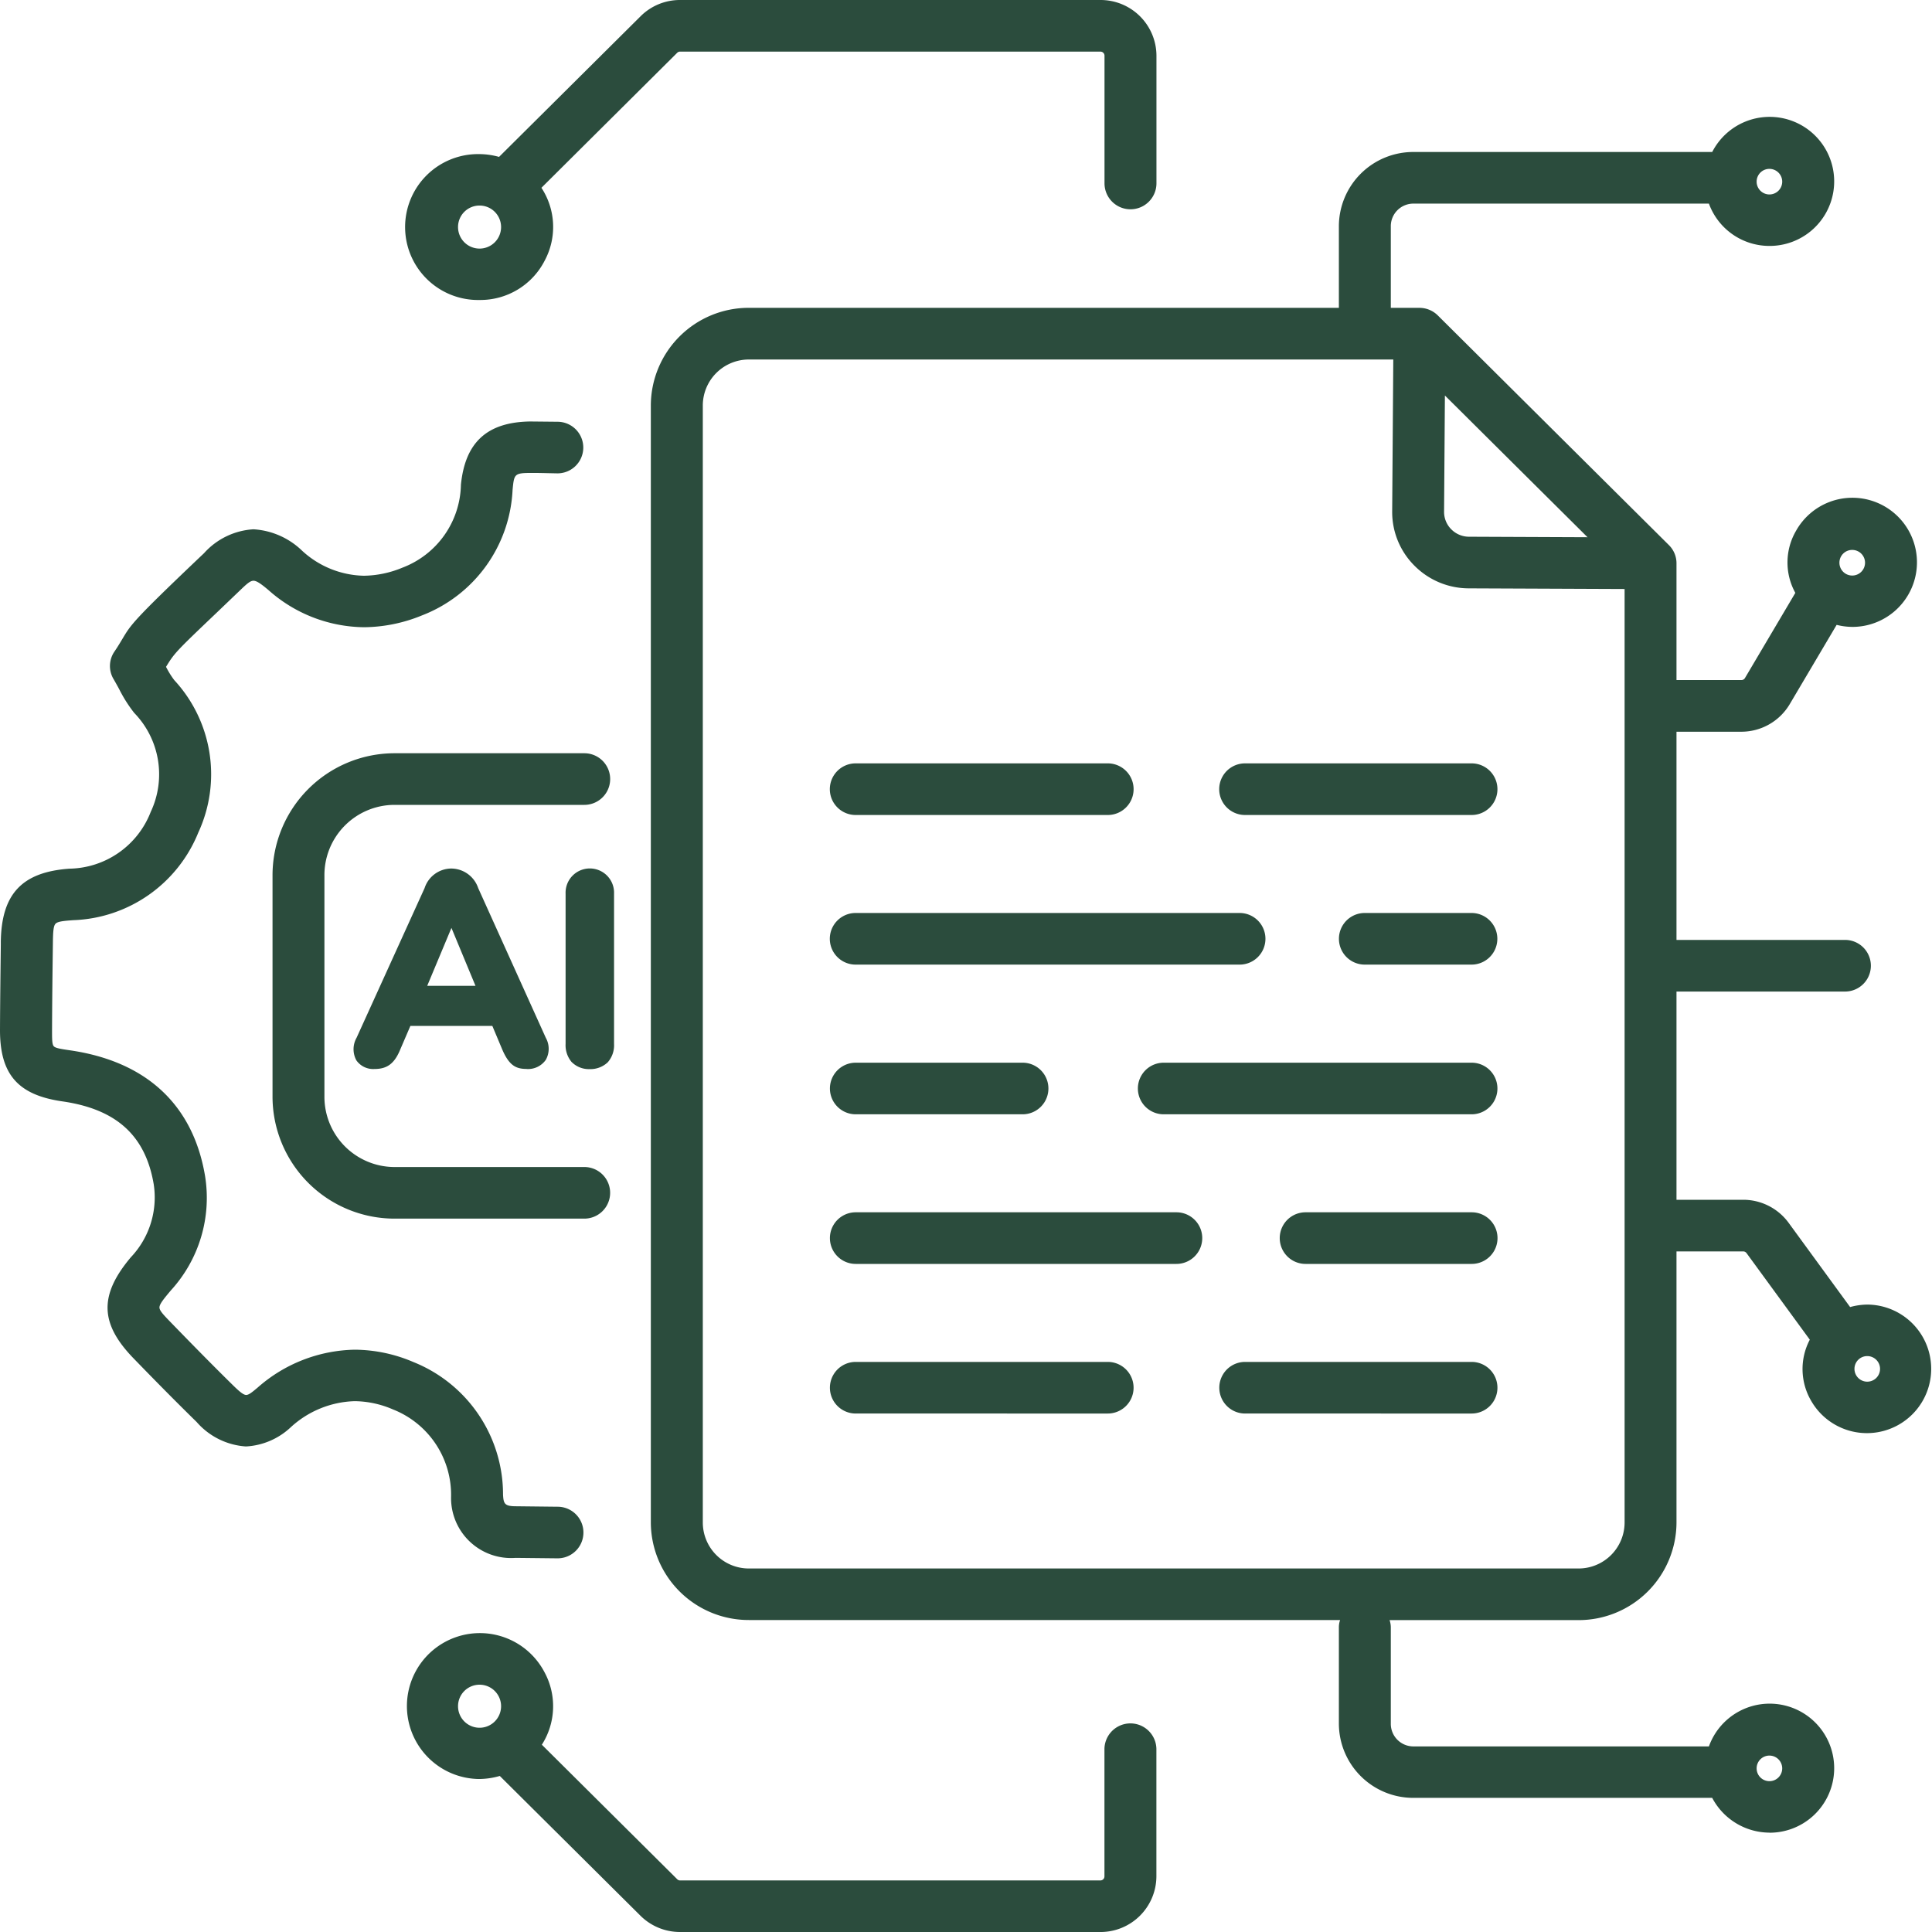
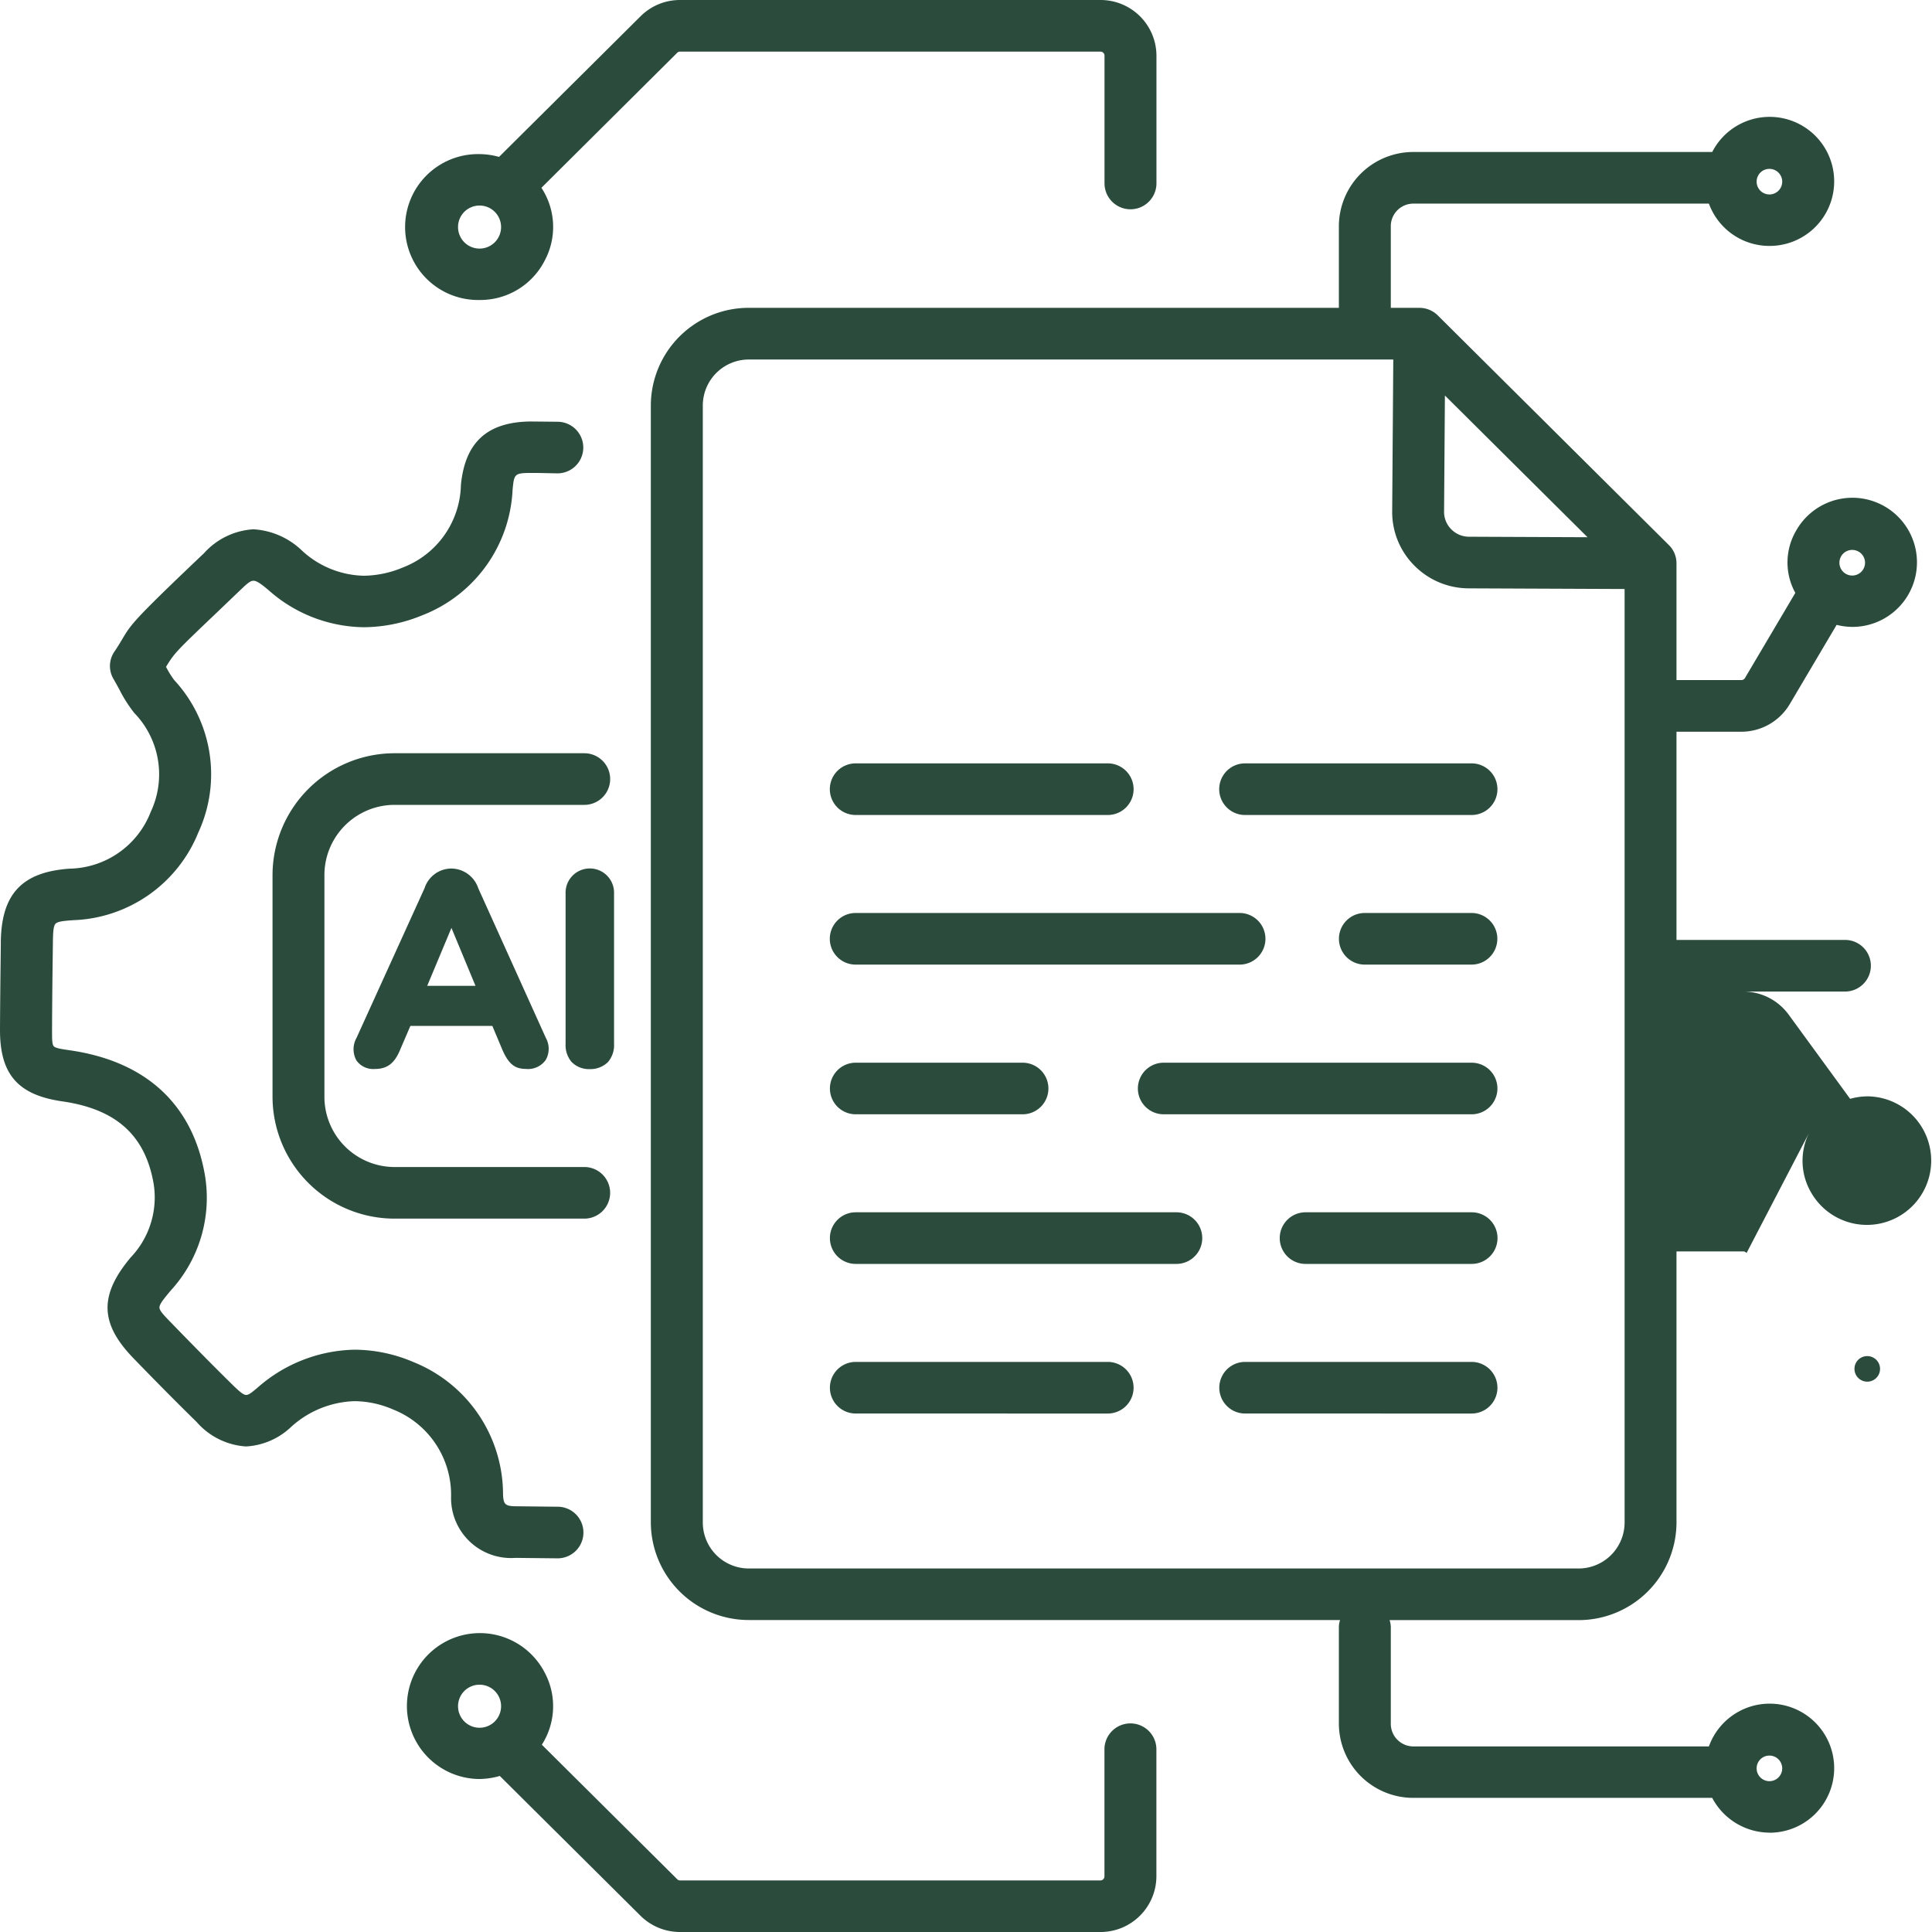
<svg xmlns="http://www.w3.org/2000/svg" width="100" height="100" viewBox="0 0 100 100">
-   <path id="generative_ai_green" data-name="generative ai_green" d="M35.2,100h0a2.9,2.9,0,0,1-2.049-.842l-7.282-7.235a3.918,3.918,0,0,1-1.09.158,3.776,3.776,0,1,1,3.4-5.535,3.694,3.694,0,0,1-.133,3.76l7.007,6.963a.21.21,0,0,0,.149.062H56.957a.21.21,0,0,0,.209-.211V90.511a1.345,1.345,0,0,1,2.689,0v6.608a2.894,2.894,0,0,1-2.9,2.882ZM23.708,88.307A1.114,1.114,0,1,0,24.822,87.2,1.112,1.112,0,0,0,23.708,88.307Zm67.877,6.55a3.369,3.369,0,0,1-2.962-1.8H73.158A3.851,3.851,0,0,1,69.3,89.225v-5a1.127,1.127,0,0,1,.064-.373h-30.6a5.067,5.067,0,0,1-5.077-5.046V20.979a5.067,5.067,0,0,1,5.077-5.046H69.3V11.7a3.851,3.851,0,0,1,3.859-3.833H88.624a3.34,3.34,0,1,1,2.962,4.862,3.332,3.332,0,0,1-3.133-2.19H73.159A1.168,1.168,0,0,0,71.988,11.7v4.234h1.488a1.352,1.352,0,0,1,.942.39L86.382,28.214a1.321,1.321,0,0,1,.393.943V35.2h3.359a.211.211,0,0,0,.182-.1l2.61-4.413a3.254,3.254,0,0,1,.039-3.216,3.342,3.342,0,1,1,2.939,4.977,3.426,3.426,0,0,1-.84-.105l-2.432,4.111a2.913,2.913,0,0,1-2.5,1.42H86.775V48.65H95.5a1.336,1.336,0,1,1,0,2.672H86.775V62.1h3.455a2.914,2.914,0,0,1,2.347,1.19l3.185,4.363a3.413,3.413,0,0,1,.92-.128,3.327,3.327,0,1,1-2.926,5,3.259,3.259,0,0,1-.081-3.183L90.4,64.86a.213.213,0,0,0-.172-.087H86.775V78.812A5.068,5.068,0,0,1,81.7,83.857H71.924a1.159,1.159,0,0,1,.064.373v5a1.169,1.169,0,0,0,1.171,1.164H88.453a3.34,3.34,0,1,1,3.133,4.467Zm-.662-3.329a.662.662,0,1,0,.662-.659A.66.66,0,0,0,90.923,91.528ZM36.377,20.979V78.811a2.384,2.384,0,0,0,2.388,2.374H81.7a2.384,2.384,0,0,0,2.389-2.374V30.487l-8.063-.034a3.969,3.969,0,0,1-2.815-1.174,3.923,3.923,0,0,1-1.152-2.813l.057-7.858H38.766v0A2.384,2.384,0,0,0,36.377,20.979ZM95.987,70.85a.662.662,0,1,0,.662-.659A.66.66,0,0,0,95.987,70.85Zm-.779-41.727a.663.663,0,1,0,.663-.659A.66.66,0,0,0,95.208,29.124ZM74.745,26.484a1.271,1.271,0,0,0,.374.914,1.293,1.293,0,0,0,.917.383l6.134.026-7.382-7.336ZM90.923,9.4a.662.662,0,1,0,.662-.659A.66.66,0,0,0,90.923,9.4ZM26.682,80.636h0A3.106,3.106,0,0,1,23.347,77.5a4.751,4.751,0,0,0-3-4.545,5.107,5.107,0,0,0-1.984-.431,5.106,5.106,0,0,0-3.307,1.344,3.664,3.664,0,0,1-2.327,1,3.7,3.7,0,0,1-2.55-1.265C9,72.449,7.868,71.294,6.92,70.316c-1.755-1.806-1.8-3.275-.148-5.24A4.5,4.5,0,0,0,7.957,61.3c-.426-2.523-1.928-3.888-4.724-4.292C.932,56.679,0,55.612,0,53.323c.006-1.477.025-2.974.042-4.422l0-.16c.036-2.476,1.1-3.606,3.559-3.779a4.594,4.594,0,0,0,4.2-2.937A4.565,4.565,0,0,0,6.947,36.9a7.206,7.206,0,0,1-.774-1.221c-.093-.173-.191-.35-.295-.529a1.319,1.319,0,0,1,.04-1.417c.2-.293.318-.5.425-.676.435-.731.567-.953,4.021-4.238l.195-.184a3.727,3.727,0,0,1,2.56-1.239,3.956,3.956,0,0,1,2.524,1.115A4.856,4.856,0,0,0,18.834,29.8a5.363,5.363,0,0,0,2-.42,4.688,4.688,0,0,0,3.023-4.287c.218-2.2,1.356-3.243,3.579-3.277l1.419.014a1.335,1.335,0,1,1,0,2.671l-.5-.01c-.3-.007-.56-.012-.774-.012-.964,0-.967.033-1.05.874a7.333,7.333,0,0,1-4.689,6.5,8.042,8.042,0,0,1-3,.612A7.544,7.544,0,0,1,13.9,30.546c-.365-.308-.609-.487-.779-.487s-.346.16-.7.5l-1.209,1.157c-2.1,2-2.184,2.087-2.618,2.8a4.5,4.5,0,0,0,.423.684,7.178,7.178,0,0,1,1.247,7.893A7.255,7.255,0,0,1,3.8,47.628c-.5.035-.815.065-.927.186s-.127.443-.135.958v.021c-.02,1.489-.039,3.027-.044,4.538,0,.448,0,.718.086.819s.364.145.842.214c3.953.573,6.371,2.819,6.991,6.5a7.1,7.1,0,0,1-1.772,5.93c-.378.45-.591.713-.587.884s.231.4.607.789c1.012,1.042,2.1,2.155,3.207,3.242.328.32.533.493.673.493s.308-.142.591-.378a7.8,7.8,0,0,1,5.037-1.964,7.8,7.8,0,0,1,3.03.64,7.383,7.383,0,0,1,4.638,6.864c.026.482.091.6.684.6l2.148.024a1.335,1.335,0,1,1-.012,2.671Zm37.765-7.472a1.336,1.336,0,1,1,0-2.672H76.171a1.336,1.336,0,1,1,0,2.672Zm-20.155,0a1.336,1.336,0,1,1,0-2.672H57.338a1.336,1.336,0,1,1,0,2.672ZM67.575,65.42a1.336,1.336,0,1,1,0-2.672h8.6a1.336,1.336,0,1,1,0,2.672Zm-23.283,0h0a1.336,1.336,0,1,1,0-2.672h16.6a1.336,1.336,0,1,1,0,2.672ZM14.106,56.74V45.323a6.319,6.319,0,0,1,6.287-6.335h9.853a1.336,1.336,0,1,1,0,2.672H20.392a3.635,3.635,0,0,0-3.6,3.664V56.74a3.636,3.636,0,0,0,3.6,3.665h9.853a1.335,1.335,0,1,1,0,2.671H20.392A6.319,6.319,0,0,1,14.106,56.74Zm46.126.936a1.335,1.335,0,1,1,0-2.671H76.171a1.335,1.335,0,1,1,0,2.671Zm-15.94,0a1.335,1.335,0,1,1,0-2.671H52.93a1.335,1.335,0,1,1,0,2.671Zm-14.7-2.7a1.35,1.35,0,0,1-.317-.947V46.256a1.255,1.255,0,1,1,2.508,0v7.778a1.333,1.333,0,0,1-.325.949,1.3,1.3,0,0,1-.936.354A1.252,1.252,0,0,1,29.6,54.981Zm-2.333.352c-.543,0-.907-.164-1.273-1.031L25.483,53.1H21.242L20.726,54.3c-.3.741-.675,1.031-1.341,1.031a1.06,1.06,0,0,1-.939-.447,1.205,1.205,0,0,1,.011-1.171l3.52-7.746a1.464,1.464,0,0,1,1.381-1.012,1.483,1.483,0,0,1,1.393,1.011l3.5,7.751a1.166,1.166,0,0,1,0,1.14,1.122,1.122,0,0,1-.98.475Zm-5.147-4.3h2.5l-1.245-3Zm48.527-1.1a1.336,1.336,0,1,1,0-2.672h5.527a1.336,1.336,0,1,1,0,2.672Zm-26.352,0a1.336,1.336,0,1,1,0-2.672H64.163a1.336,1.336,0,1,1,0,2.672Zm20.155-7.744a1.336,1.336,0,1,1,0-2.672H76.171a1.336,1.336,0,1,1,0,2.672Zm-20.154,0a1.336,1.336,0,1,1,0-2.672H57.339a1.336,1.336,0,1,1,0,2.672ZM24.822,15.527a3.776,3.776,0,1,1-.039-7.551,3.9,3.9,0,0,1,1.048.145L33.154.844A2.881,2.881,0,0,1,35.2,0H56.958a2.893,2.893,0,0,1,2.9,2.881V9.488a1.344,1.344,0,0,1-2.689,0V2.881a.21.21,0,0,0-.209-.209H35.2a.205.205,0,0,0-.148.06L28.024,9.72a3.689,3.689,0,0,1,.169,3.77,3.741,3.741,0,0,1-3.37,2.037Zm-1.114-3.779a1.114,1.114,0,1,0,1.114-1.109A1.111,1.111,0,0,0,23.708,11.748Z" transform="translate(0)" fill="#2b4c3d" />
+   <path id="generative_ai_green" data-name="generative ai_green" d="M35.2,100h0a2.9,2.9,0,0,1-2.049-.842l-7.282-7.235a3.918,3.918,0,0,1-1.09.158,3.776,3.776,0,1,1,3.4-5.535,3.694,3.694,0,0,1-.133,3.76l7.007,6.963a.21.21,0,0,0,.149.062H56.957a.21.21,0,0,0,.209-.211V90.511a1.345,1.345,0,0,1,2.689,0v6.608a2.894,2.894,0,0,1-2.9,2.882ZM23.708,88.307A1.114,1.114,0,1,0,24.822,87.2,1.112,1.112,0,0,0,23.708,88.307Zm67.877,6.55a3.369,3.369,0,0,1-2.962-1.8H73.158A3.851,3.851,0,0,1,69.3,89.225v-5a1.127,1.127,0,0,1,.064-.373h-30.6a5.067,5.067,0,0,1-5.077-5.046V20.979a5.067,5.067,0,0,1,5.077-5.046H69.3V11.7a3.851,3.851,0,0,1,3.859-3.833H88.624a3.34,3.34,0,1,1,2.962,4.862,3.332,3.332,0,0,1-3.133-2.19H73.159A1.168,1.168,0,0,0,71.988,11.7v4.234h1.488a1.352,1.352,0,0,1,.942.39L86.382,28.214a1.321,1.321,0,0,1,.393.943V35.2h3.359a.211.211,0,0,0,.182-.1l2.61-4.413a3.254,3.254,0,0,1,.039-3.216,3.342,3.342,0,1,1,2.939,4.977,3.426,3.426,0,0,1-.84-.105l-2.432,4.111a2.913,2.913,0,0,1-2.5,1.42H86.775V48.65H95.5a1.336,1.336,0,1,1,0,2.672H86.775h3.455a2.914,2.914,0,0,1,2.347,1.19l3.185,4.363a3.413,3.413,0,0,1,.92-.128,3.327,3.327,0,1,1-2.926,5,3.259,3.259,0,0,1-.081-3.183L90.4,64.86a.213.213,0,0,0-.172-.087H86.775V78.812A5.068,5.068,0,0,1,81.7,83.857H71.924a1.159,1.159,0,0,1,.064.373v5a1.169,1.169,0,0,0,1.171,1.164H88.453a3.34,3.34,0,1,1,3.133,4.467Zm-.662-3.329a.662.662,0,1,0,.662-.659A.66.66,0,0,0,90.923,91.528ZM36.377,20.979V78.811a2.384,2.384,0,0,0,2.388,2.374H81.7a2.384,2.384,0,0,0,2.389-2.374V30.487l-8.063-.034a3.969,3.969,0,0,1-2.815-1.174,3.923,3.923,0,0,1-1.152-2.813l.057-7.858H38.766v0A2.384,2.384,0,0,0,36.377,20.979ZM95.987,70.85a.662.662,0,1,0,.662-.659A.66.66,0,0,0,95.987,70.85Zm-.779-41.727a.663.663,0,1,0,.663-.659A.66.66,0,0,0,95.208,29.124ZM74.745,26.484a1.271,1.271,0,0,0,.374.914,1.293,1.293,0,0,0,.917.383l6.134.026-7.382-7.336ZM90.923,9.4a.662.662,0,1,0,.662-.659A.66.66,0,0,0,90.923,9.4ZM26.682,80.636h0A3.106,3.106,0,0,1,23.347,77.5a4.751,4.751,0,0,0-3-4.545,5.107,5.107,0,0,0-1.984-.431,5.106,5.106,0,0,0-3.307,1.344,3.664,3.664,0,0,1-2.327,1,3.7,3.7,0,0,1-2.55-1.265C9,72.449,7.868,71.294,6.92,70.316c-1.755-1.806-1.8-3.275-.148-5.24A4.5,4.5,0,0,0,7.957,61.3c-.426-2.523-1.928-3.888-4.724-4.292C.932,56.679,0,55.612,0,53.323c.006-1.477.025-2.974.042-4.422l0-.16c.036-2.476,1.1-3.606,3.559-3.779a4.594,4.594,0,0,0,4.2-2.937A4.565,4.565,0,0,0,6.947,36.9a7.206,7.206,0,0,1-.774-1.221c-.093-.173-.191-.35-.295-.529a1.319,1.319,0,0,1,.04-1.417c.2-.293.318-.5.425-.676.435-.731.567-.953,4.021-4.238l.195-.184a3.727,3.727,0,0,1,2.56-1.239,3.956,3.956,0,0,1,2.524,1.115A4.856,4.856,0,0,0,18.834,29.8a5.363,5.363,0,0,0,2-.42,4.688,4.688,0,0,0,3.023-4.287c.218-2.2,1.356-3.243,3.579-3.277l1.419.014a1.335,1.335,0,1,1,0,2.671l-.5-.01c-.3-.007-.56-.012-.774-.012-.964,0-.967.033-1.05.874a7.333,7.333,0,0,1-4.689,6.5,8.042,8.042,0,0,1-3,.612A7.544,7.544,0,0,1,13.9,30.546c-.365-.308-.609-.487-.779-.487s-.346.16-.7.5l-1.209,1.157c-2.1,2-2.184,2.087-2.618,2.8a4.5,4.5,0,0,0,.423.684,7.178,7.178,0,0,1,1.247,7.893A7.255,7.255,0,0,1,3.8,47.628c-.5.035-.815.065-.927.186s-.127.443-.135.958v.021c-.02,1.489-.039,3.027-.044,4.538,0,.448,0,.718.086.819s.364.145.842.214c3.953.573,6.371,2.819,6.991,6.5a7.1,7.1,0,0,1-1.772,5.93c-.378.45-.591.713-.587.884s.231.4.607.789c1.012,1.042,2.1,2.155,3.207,3.242.328.32.533.493.673.493s.308-.142.591-.378a7.8,7.8,0,0,1,5.037-1.964,7.8,7.8,0,0,1,3.03.64,7.383,7.383,0,0,1,4.638,6.864c.026.482.091.6.684.6l2.148.024a1.335,1.335,0,1,1-.012,2.671Zm37.765-7.472a1.336,1.336,0,1,1,0-2.672H76.171a1.336,1.336,0,1,1,0,2.672Zm-20.155,0a1.336,1.336,0,1,1,0-2.672H57.338a1.336,1.336,0,1,1,0,2.672ZM67.575,65.42a1.336,1.336,0,1,1,0-2.672h8.6a1.336,1.336,0,1,1,0,2.672Zm-23.283,0h0a1.336,1.336,0,1,1,0-2.672h16.6a1.336,1.336,0,1,1,0,2.672ZM14.106,56.74V45.323a6.319,6.319,0,0,1,6.287-6.335h9.853a1.336,1.336,0,1,1,0,2.672H20.392a3.635,3.635,0,0,0-3.6,3.664V56.74a3.636,3.636,0,0,0,3.6,3.665h9.853a1.335,1.335,0,1,1,0,2.671H20.392A6.319,6.319,0,0,1,14.106,56.74Zm46.126.936a1.335,1.335,0,1,1,0-2.671H76.171a1.335,1.335,0,1,1,0,2.671Zm-15.94,0a1.335,1.335,0,1,1,0-2.671H52.93a1.335,1.335,0,1,1,0,2.671Zm-14.7-2.7a1.35,1.35,0,0,1-.317-.947V46.256a1.255,1.255,0,1,1,2.508,0v7.778a1.333,1.333,0,0,1-.325.949,1.3,1.3,0,0,1-.936.354A1.252,1.252,0,0,1,29.6,54.981Zm-2.333.352c-.543,0-.907-.164-1.273-1.031L25.483,53.1H21.242L20.726,54.3c-.3.741-.675,1.031-1.341,1.031a1.06,1.06,0,0,1-.939-.447,1.205,1.205,0,0,1,.011-1.171l3.52-7.746a1.464,1.464,0,0,1,1.381-1.012,1.483,1.483,0,0,1,1.393,1.011l3.5,7.751a1.166,1.166,0,0,1,0,1.14,1.122,1.122,0,0,1-.98.475Zm-5.147-4.3h2.5l-1.245-3Zm48.527-1.1a1.336,1.336,0,1,1,0-2.672h5.527a1.336,1.336,0,1,1,0,2.672Zm-26.352,0a1.336,1.336,0,1,1,0-2.672H64.163a1.336,1.336,0,1,1,0,2.672Zm20.155-7.744a1.336,1.336,0,1,1,0-2.672H76.171a1.336,1.336,0,1,1,0,2.672Zm-20.154,0a1.336,1.336,0,1,1,0-2.672H57.339a1.336,1.336,0,1,1,0,2.672ZM24.822,15.527a3.776,3.776,0,1,1-.039-7.551,3.9,3.9,0,0,1,1.048.145L33.154.844A2.881,2.881,0,0,1,35.2,0H56.958a2.893,2.893,0,0,1,2.9,2.881V9.488a1.344,1.344,0,0,1-2.689,0V2.881a.21.21,0,0,0-.209-.209H35.2a.205.205,0,0,0-.148.06L28.024,9.72a3.689,3.689,0,0,1,.169,3.77,3.741,3.741,0,0,1-3.37,2.037Zm-1.114-3.779a1.114,1.114,0,1,0,1.114-1.109A1.111,1.111,0,0,0,23.708,11.748Z" transform="translate(0)" fill="#2b4c3d" />
</svg>